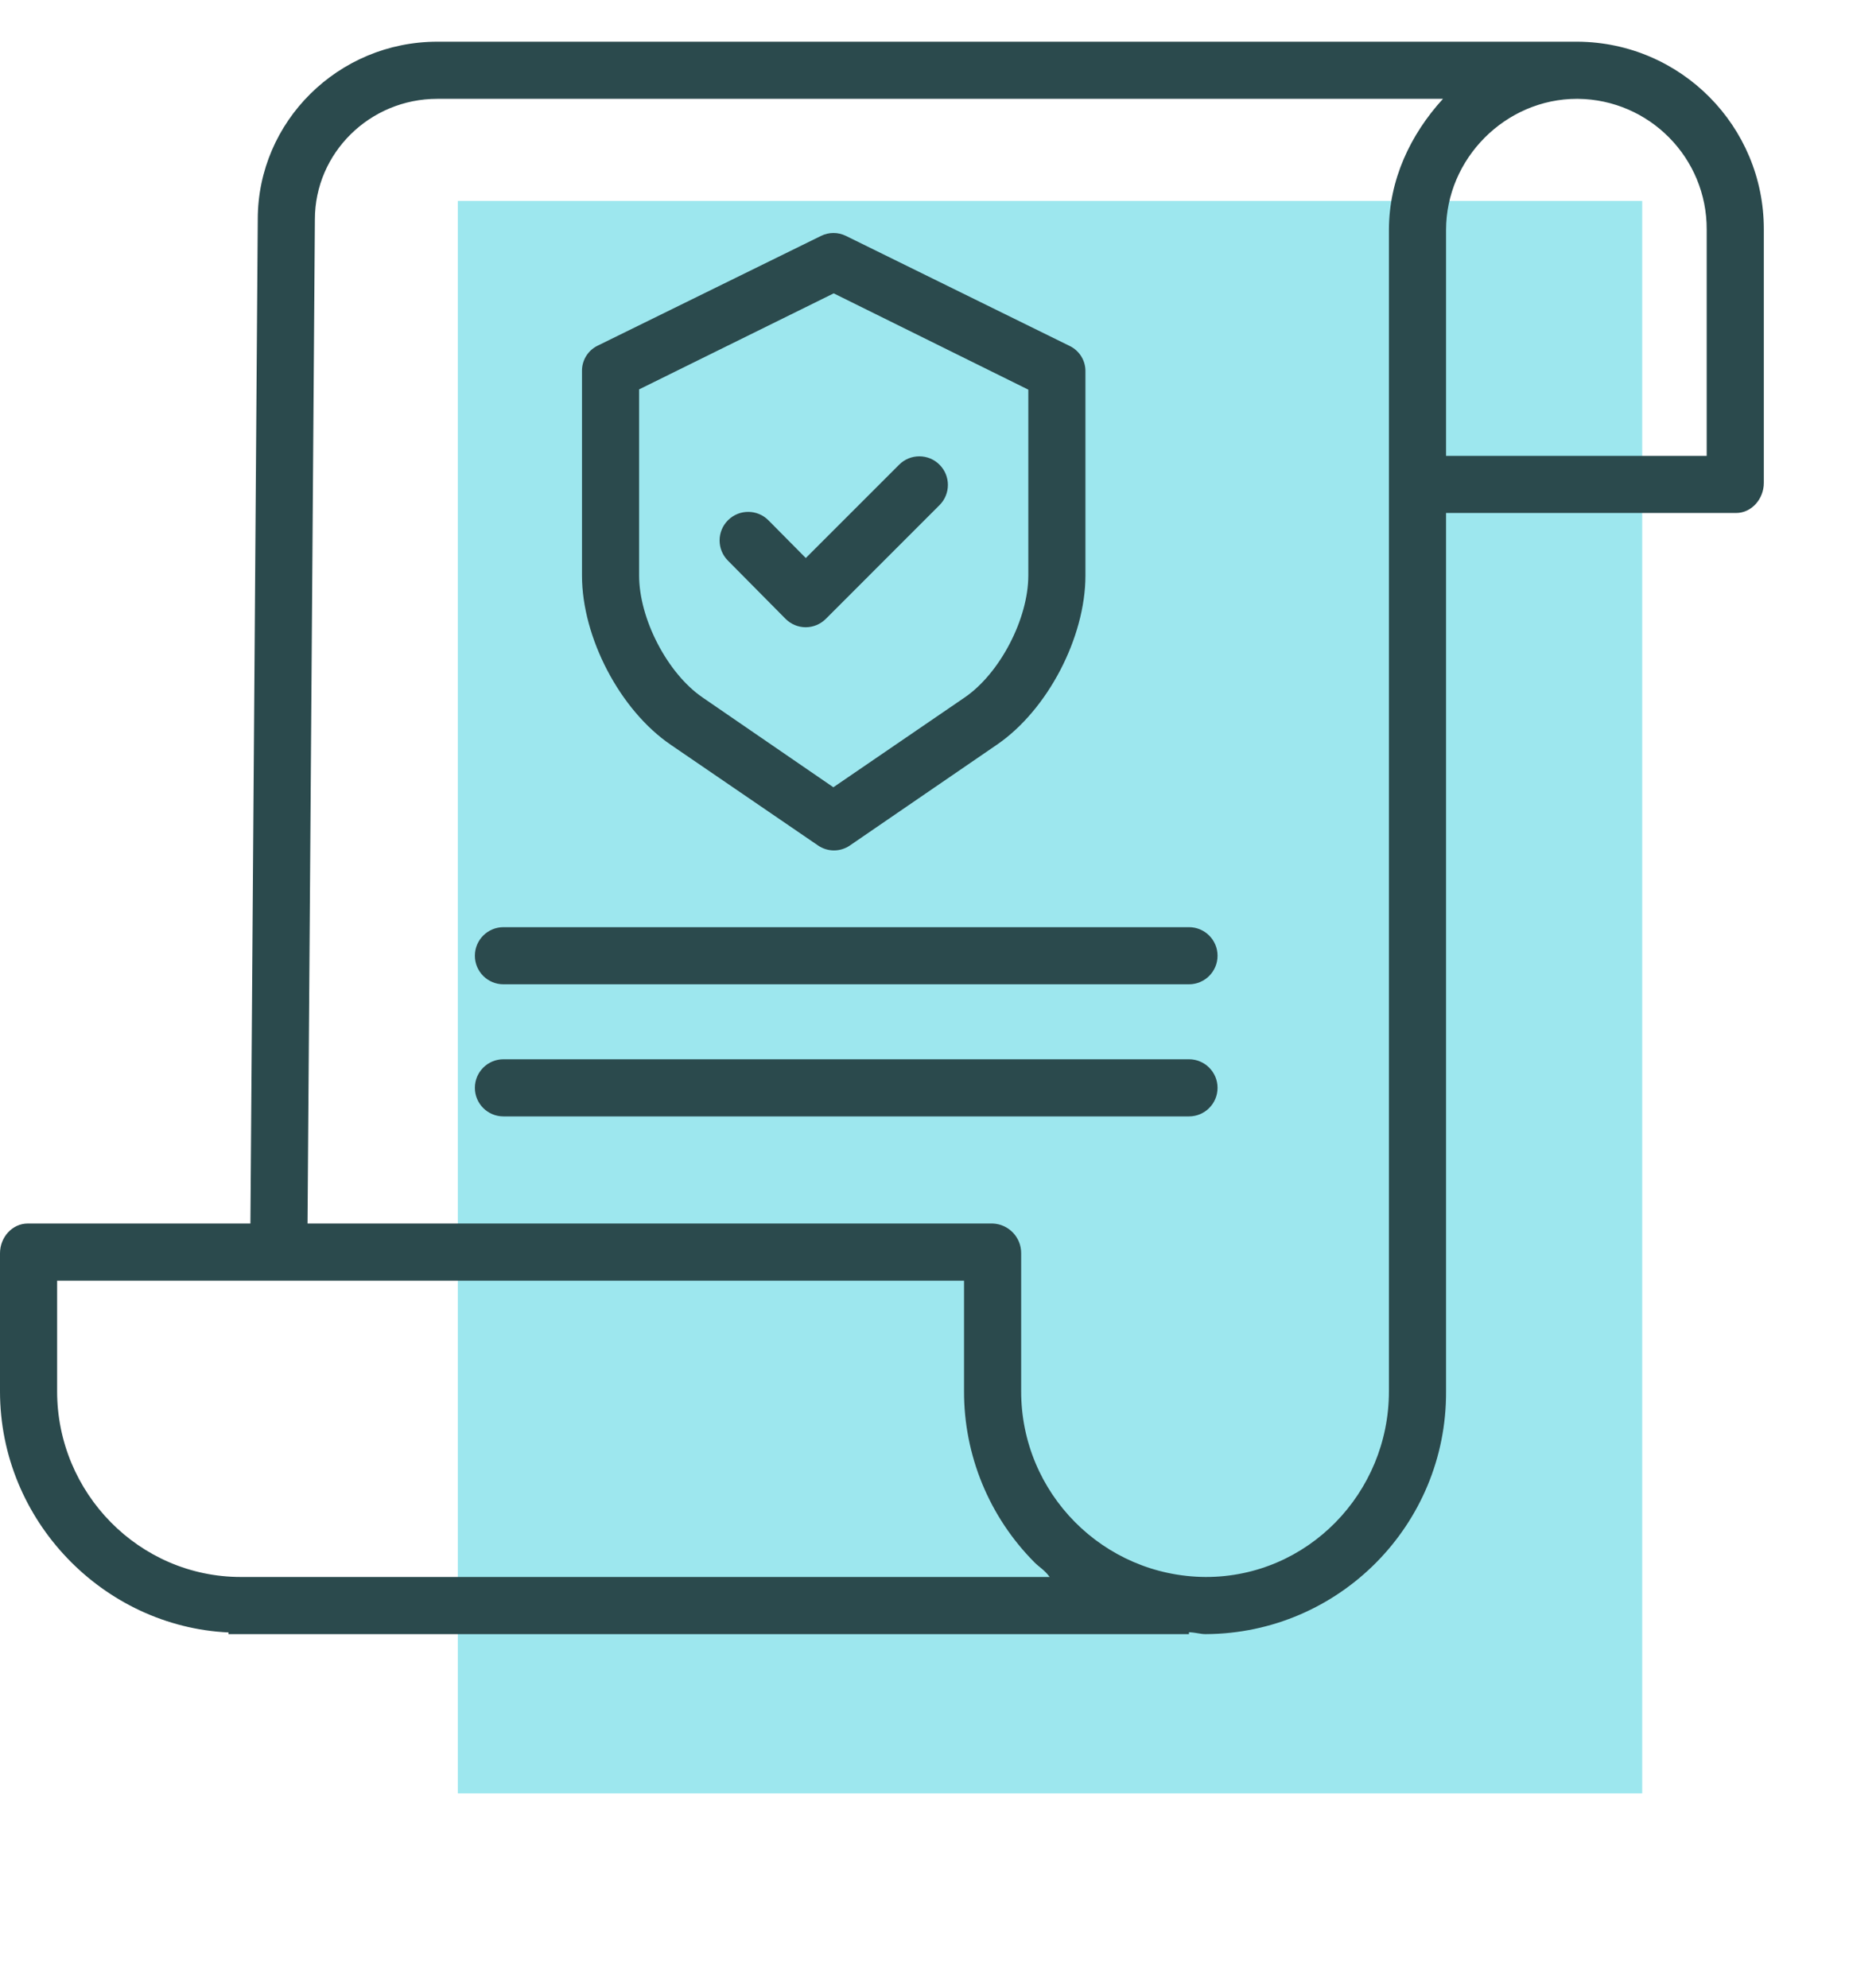
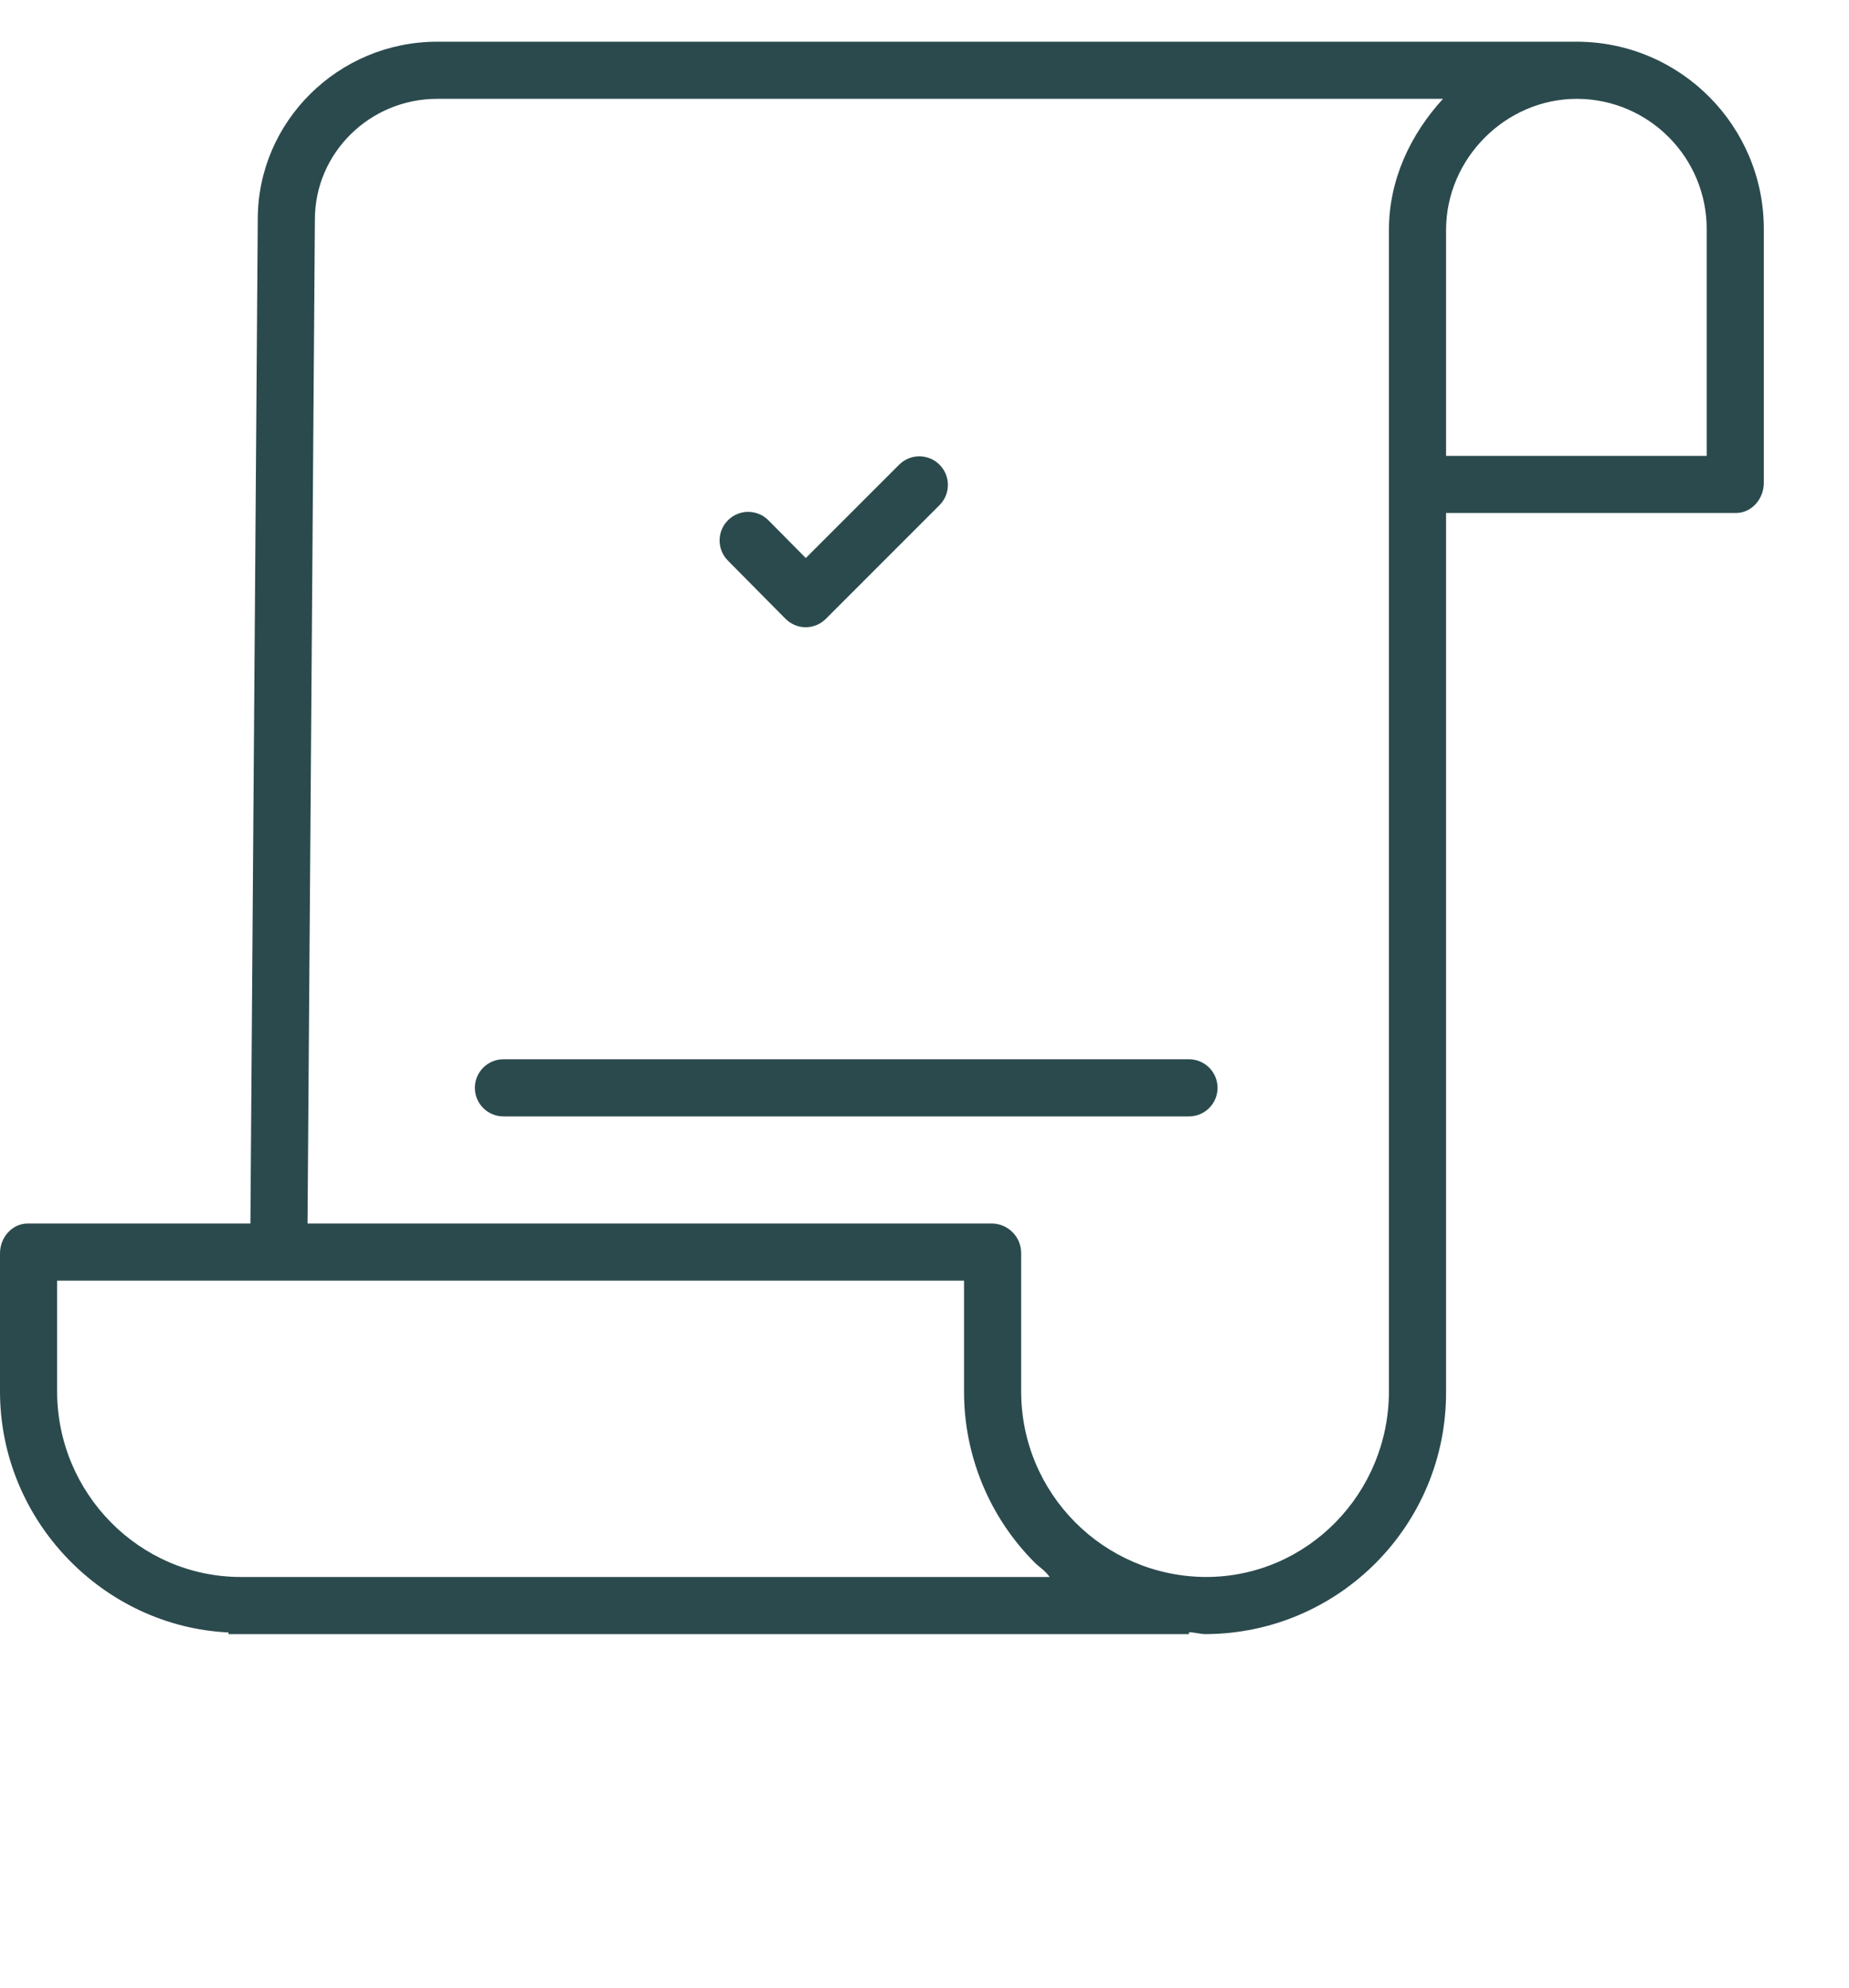
<svg xmlns="http://www.w3.org/2000/svg" width="133" height="143" viewBox="0 0 133 143" fill="none">
  <g filter="url(#filter0_f)">
-     <rect x="32.932" y="14.454" width="85.193" height="114.546" fill="#3DD1DF" fill-opacity="0.5" />
-   </g>
-   <path d="M113.494 3H31.453C24.334 3 18.541 8.739 18.541 15.769L18.012 88.01H2.001C0.867 88.01 0 89.014 0 90.148V100.09C0 109.397 7.448 117.009 16.437 117.426V117.546H85.524V117.411C86.038 117.432 86.349 117.546 86.702 117.546H86.751C96.338 117.489 104.066 109.675 104.016 100.088V36.901H124.872C126.007 36.901 126.873 35.874 126.873 34.74V16.499C126.886 9.085 120.908 3.053 113.494 3V3ZM17.336 113.436H17.322C10.013 113.436 4.109 107.396 4.109 100.088V92.12H69.344V100.054C69.328 104.679 71.155 109.119 74.42 112.394C74.767 112.743 75.13 112.923 75.502 113.436H17.336ZM99.906 100.086C99.906 107.396 94.06 113.436 86.748 113.436H86.706C79.358 113.383 73.436 107.403 73.453 100.055V90.148C73.459 88.998 72.549 88.05 71.398 88.01H22.121L22.65 15.783C22.65 11.005 26.599 7.109 31.453 7.109H103.794C101.452 9.678 99.906 12.927 99.906 16.554V100.086ZM122.764 16.535V32.792H104.016V16.55C104.016 11.407 108.293 7.109 113.434 7.109H113.491C118.645 7.16 122.788 11.365 122.764 16.52V16.535Z" fill="#2B4A4D" />
-   <path d="M48.247 53.573L58.84 60.816C59.531 61.292 60.445 61.292 61.136 60.816L71.697 53.575C75.366 51.072 78.076 45.839 78.076 41.402V26.748C78.098 25.974 77.671 25.256 76.98 24.904L60.851 16.97C60.285 16.689 59.621 16.689 59.056 16.97L42.957 24.881C42.266 25.234 41.84 25.952 41.863 26.726V41.402C41.863 45.839 44.579 51.072 48.247 53.573ZM45.972 28.009L59.969 21.102L73.967 28.028V41.402C73.967 44.497 71.938 48.434 69.379 50.178L59.945 56.63L50.549 50.179C47.99 48.432 45.972 44.497 45.972 41.402V28.009Z" fill="#2B4A4D" />
+     </g>
+   <path d="M113.494 3H31.453C24.334 3 18.541 8.739 18.541 15.769L18.012 88.01H2.001C0.867 88.01 0 89.014 0 90.148V100.09C0 109.397 7.448 117.009 16.437 117.426V117.546H85.524V117.411C86.038 117.432 86.349 117.546 86.702 117.546H86.751C96.338 117.489 104.066 109.675 104.016 100.088V36.901H124.872C126.007 36.901 126.873 35.874 126.873 34.74V16.499C126.886 9.085 120.908 3.053 113.494 3V3M17.336 113.436H17.322C10.013 113.436 4.109 107.396 4.109 100.088V92.12H69.344V100.054C69.328 104.679 71.155 109.119 74.42 112.394C74.767 112.743 75.13 112.923 75.502 113.436H17.336ZM99.906 100.086C99.906 107.396 94.06 113.436 86.748 113.436H86.706C79.358 113.383 73.436 107.403 73.453 100.055V90.148C73.459 88.998 72.549 88.05 71.398 88.01H22.121L22.65 15.783C22.65 11.005 26.599 7.109 31.453 7.109H103.794C101.452 9.678 99.906 12.927 99.906 16.554V100.086ZM122.764 16.535V32.792H104.016V16.55C104.016 11.407 108.293 7.109 113.434 7.109H113.491C118.645 7.16 122.788 11.365 122.764 16.52V16.535Z" fill="#2B4A4D" />
  <path d="M56.494 44.504C56.878 44.895 57.401 45.117 57.949 45.12H57.954C58.5 45.118 59.023 44.899 59.407 44.512L67.58 36.335C68.384 35.533 68.384 34.231 67.581 33.428C66.779 32.624 65.477 32.624 64.675 33.427L57.961 40.14L55.277 37.43C54.478 36.623 53.177 36.617 52.37 37.417C51.563 38.217 51.558 39.518 52.357 40.324L56.494 44.504Z" fill="#2B4A4D" />
-   <path d="M85.524 66.694H36.213C35.078 66.694 34.158 67.614 34.158 68.749C34.158 69.883 35.078 70.803 36.213 70.803H85.524C86.659 70.803 87.579 69.883 87.579 68.749C87.579 67.614 86.659 66.694 85.524 66.694Z" fill="#2B4A4D" />
  <path d="M85.524 76.196H36.213C35.078 76.196 34.158 77.116 34.158 78.251C34.158 79.386 35.078 80.306 36.213 80.306H85.524C86.659 80.306 87.579 79.386 87.579 78.251C87.579 77.116 86.659 76.196 85.524 76.196Z" fill="#2B4A4D" />
  <defs>
    <filter id="filter0_f" x="18.932" y="0.454" width="113.193" height="142.546" filterUnits="userSpaceOnUse" color-interpolation-filters="sRGB">
      <feFlood flood-opacity="0" result="BackgroundImageFix" />
      <feBlend mode="normal" in="SourceGraphic" in2="BackgroundImageFix" result="shape" />
      <feGaussianBlur stdDeviation="7" result="effect1_foregroundBlur" />
    </filter>
  </defs>
</svg>